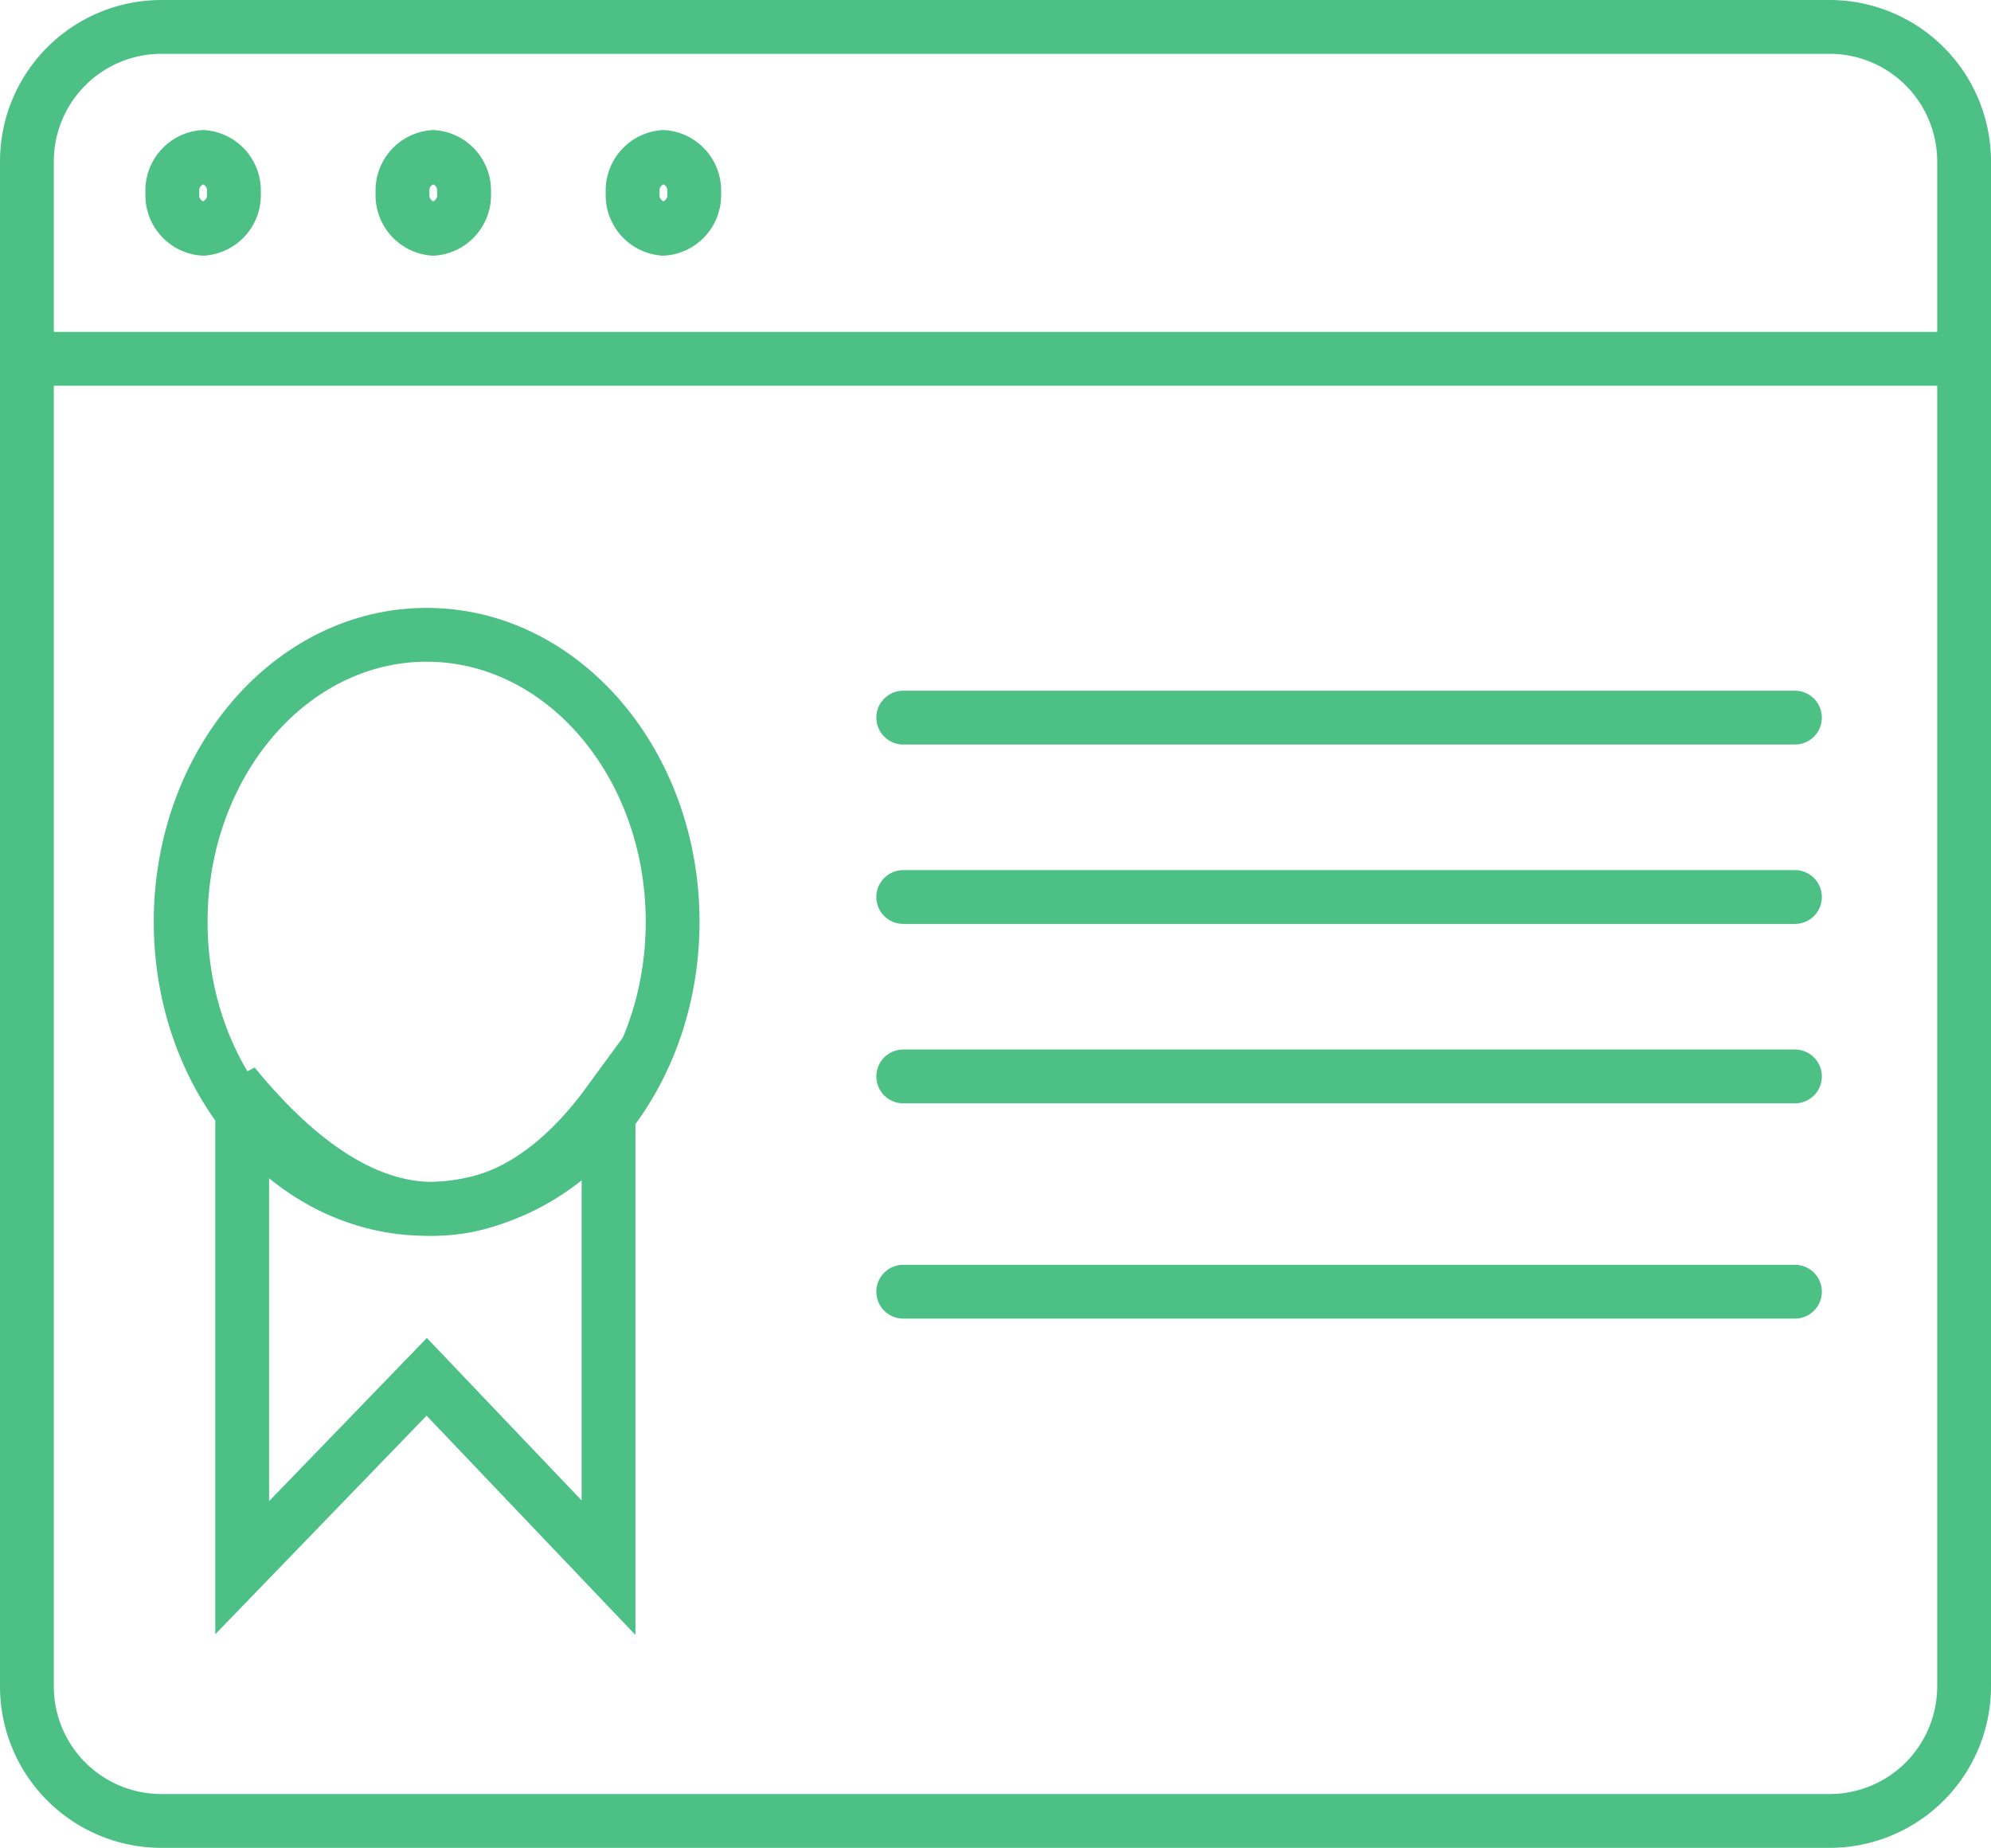
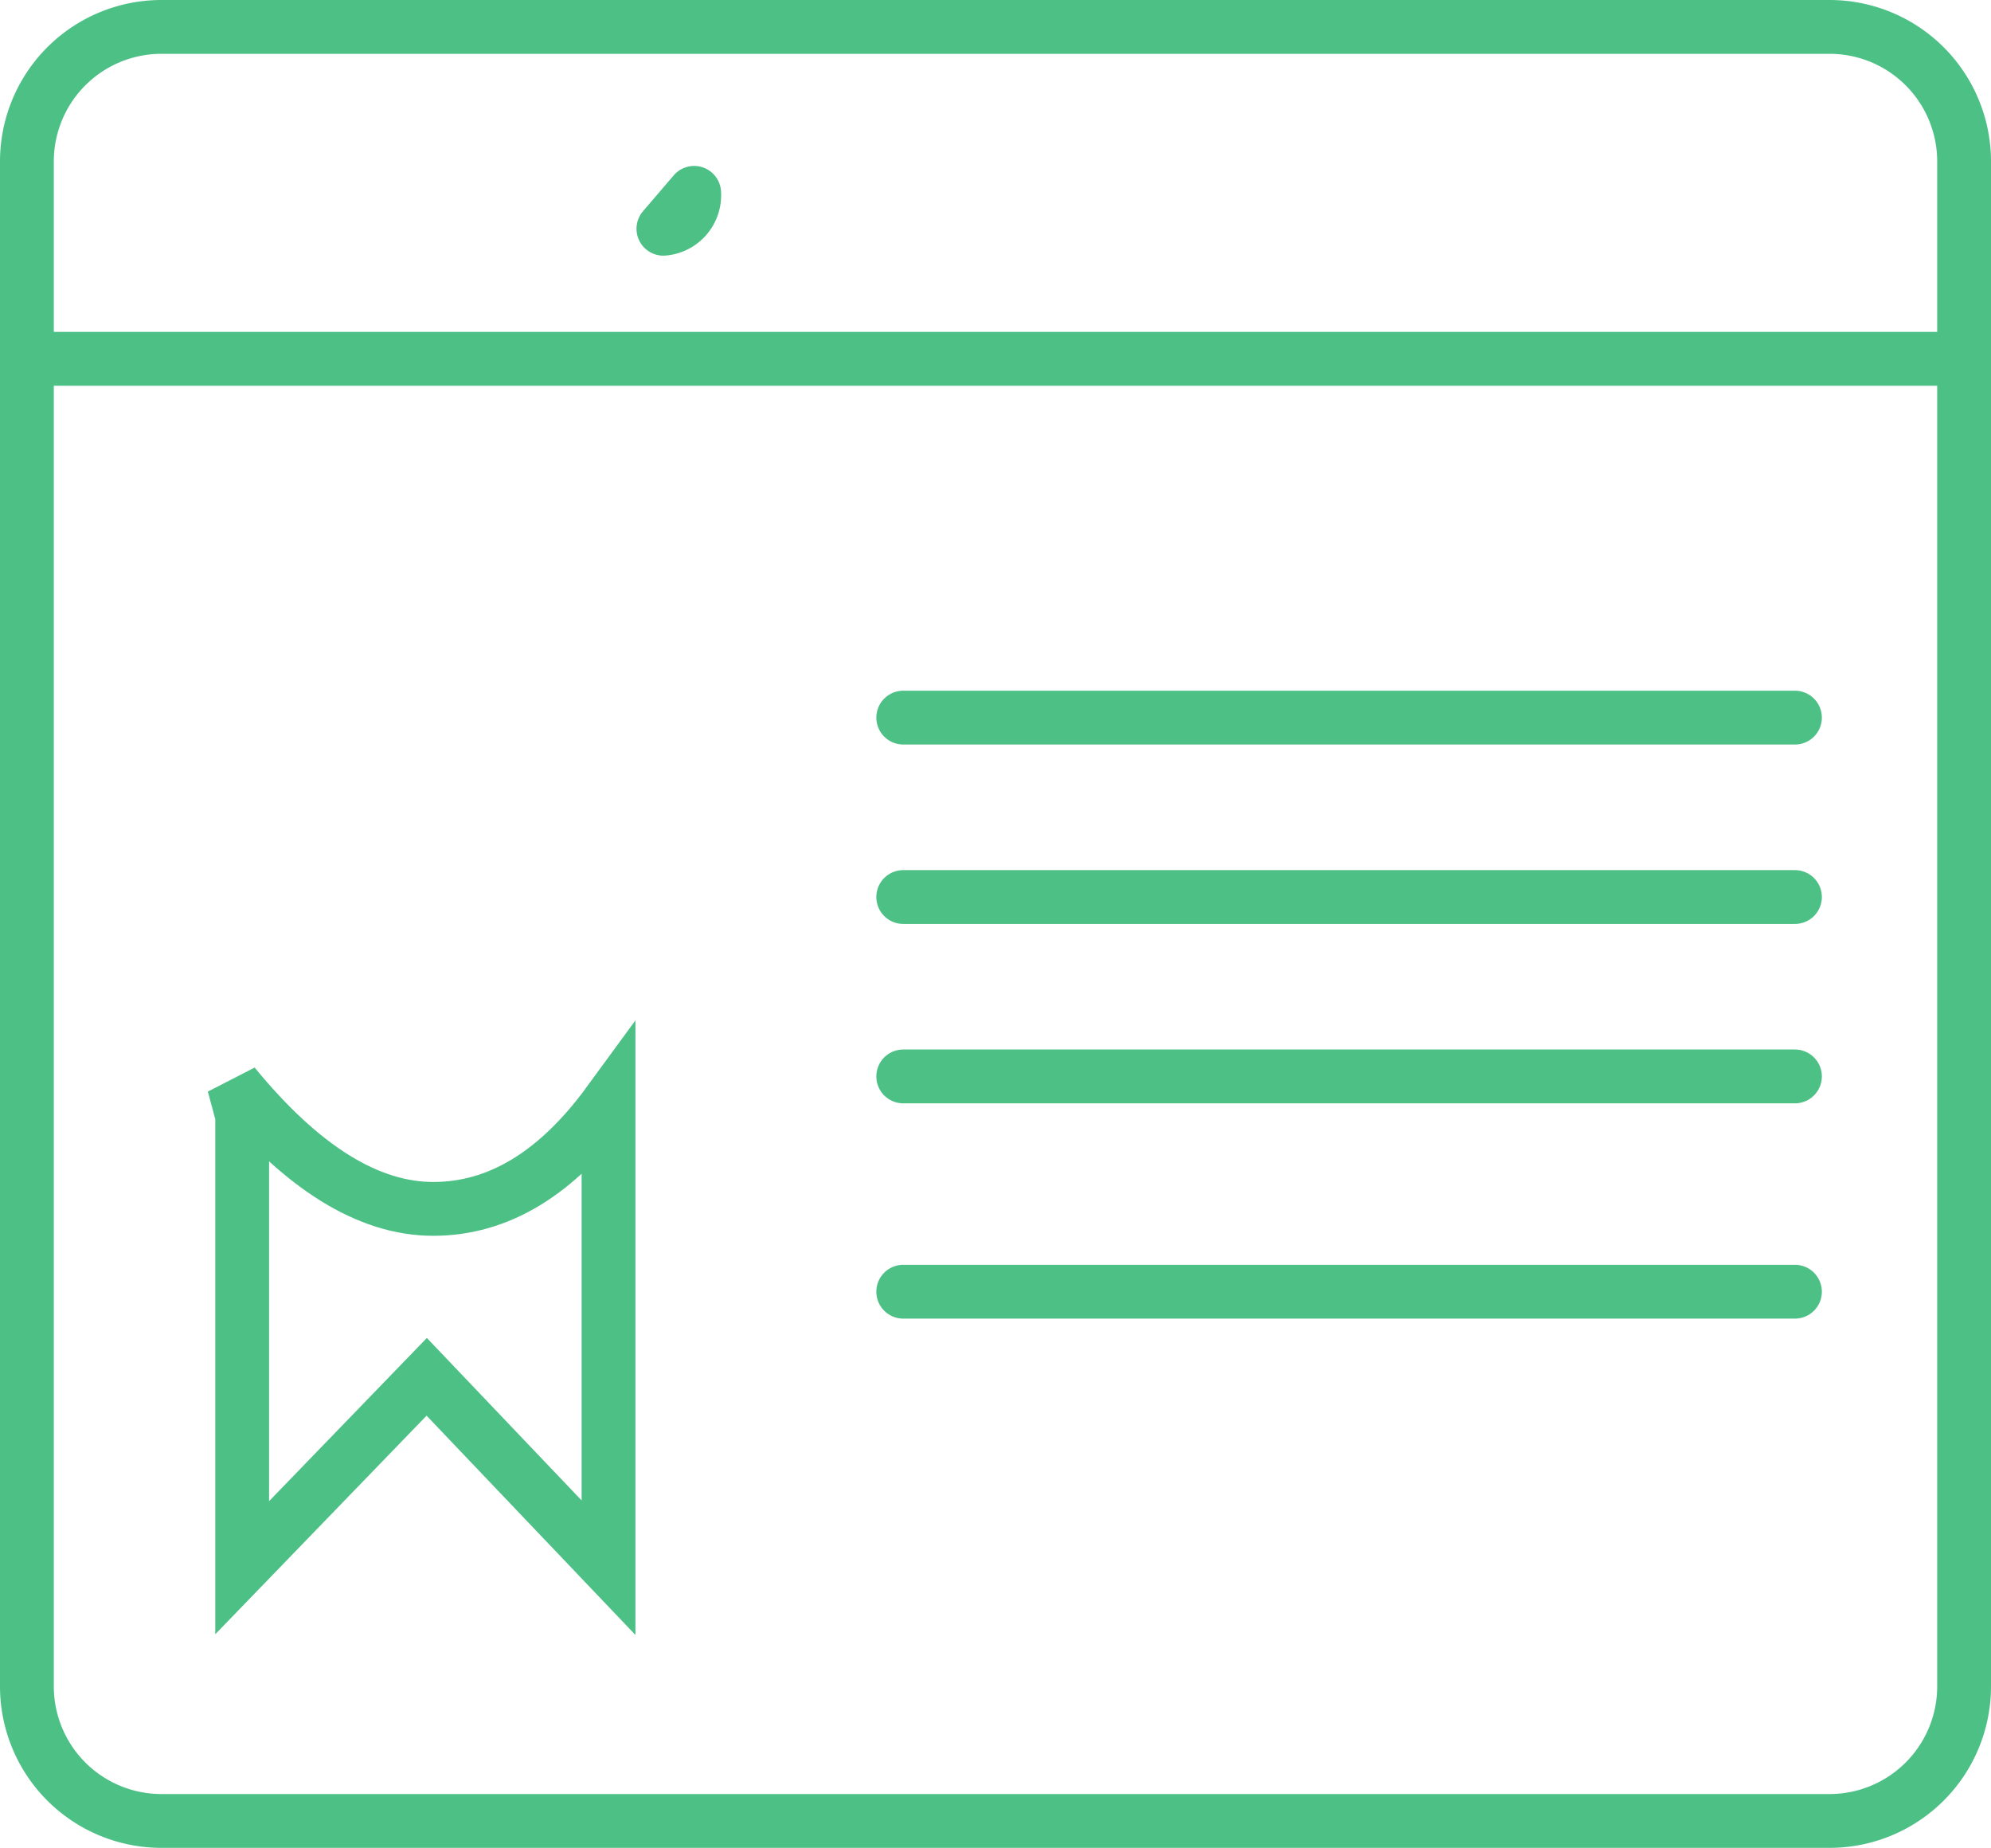
<svg xmlns="http://www.w3.org/2000/svg" width="55.5" height="51.5" viewBox="0 0 55.5 51.5">
  <desc>Learning Management</desc>
  <defs>
    <style>.alearningmanagement,.blearningmanagement{fill:none;stroke:#4dc086;stroke-width:1.5px;}.alearningmanagement{stroke-linecap:round;stroke-linejoin:round;}</style>
  </defs>
  <g transform="translate(-3861.25 1803.75)">
    <g transform="translate(3862 -1803)">
      <path class="alearningmanagement" d="M3.75,0h46.5A3.75,3.75,0,0,1,54,3.75v42.5A3.75,3.75,0,0,1,50.25,50H3.75A3.75,3.75,0,0,1,0,46.25V3.75A3.75,3.75,0,0,1,3.75,0Z" />
    </g>
    <g transform="translate(3862.267 -1793.75)">
      <path class="alearningmanagement" d="M0,0H53.465" />
    </g>
    <g transform="translate(3866.055 -1799.375)">
-       <path class="alearningmanagement" d="M.857,2a.937.937,0,0,0,.857-1A.937.937,0,0,0,.857,0,.937.937,0,0,0,0,1,.937.937,0,0,0,.857,2Z" />
-     </g>
+       </g>
    <g transform="translate(3872.471 -1799.375)">
-       <path class="alearningmanagement" d="M.857,2a.937.937,0,0,0,.857-1A.937.937,0,0,0,.857,0,.937.937,0,0,0,0,1,.937.937,0,0,0,.857,2Z" />
-     </g>
+       </g>
    <g transform="translate(3878.886 -1799.375)">
-       <path class="alearningmanagement" d="M.857,2a.937.937,0,0,0,.857-1A.937.937,0,0,0,.857,0,.937.937,0,0,0,0,1,.937.937,0,0,0,.857,2Z" />
+       <path class="alearningmanagement" d="M.857,2a.937.937,0,0,0,.857-1Z" />
    </g>
    <g transform="translate(3886.428 -1783.75)">
      <path class="alearningmanagement" d="M0,0H24.857" />
    </g>
    <g transform="translate(3886.428 -1778.75)">
      <path class="alearningmanagement" d="M0,0H24.857" />
    </g>
    <g transform="translate(3886.428 -1773.75)">
      <path class="alearningmanagement" d="M0,0H24.857" />
    </g>
    <g transform="translate(3886.428 -1767.75)">
      <path class="alearningmanagement" d="M0,0H24.857" />
    </g>
    <g transform="translate(3866.286 -1786.058)">
-       <path class="blearningmanagement" d="M6.857,16c3.787,0,6.857-3.582,6.857-8s-3.07-8-6.857-8S0,3.582,0,8,3.07,16,6.857,16Z" />
-     </g>
+       </g>
    <g transform="translate(3867.768 -1773.522)">
      <path class="blearningmanagement" d="M.233.864v12.6l5.144-5.32,5.068,5.32V.506Q8.281,3.464,5.56,3.464T0,0Z" />
    </g>
  </g>
</svg>